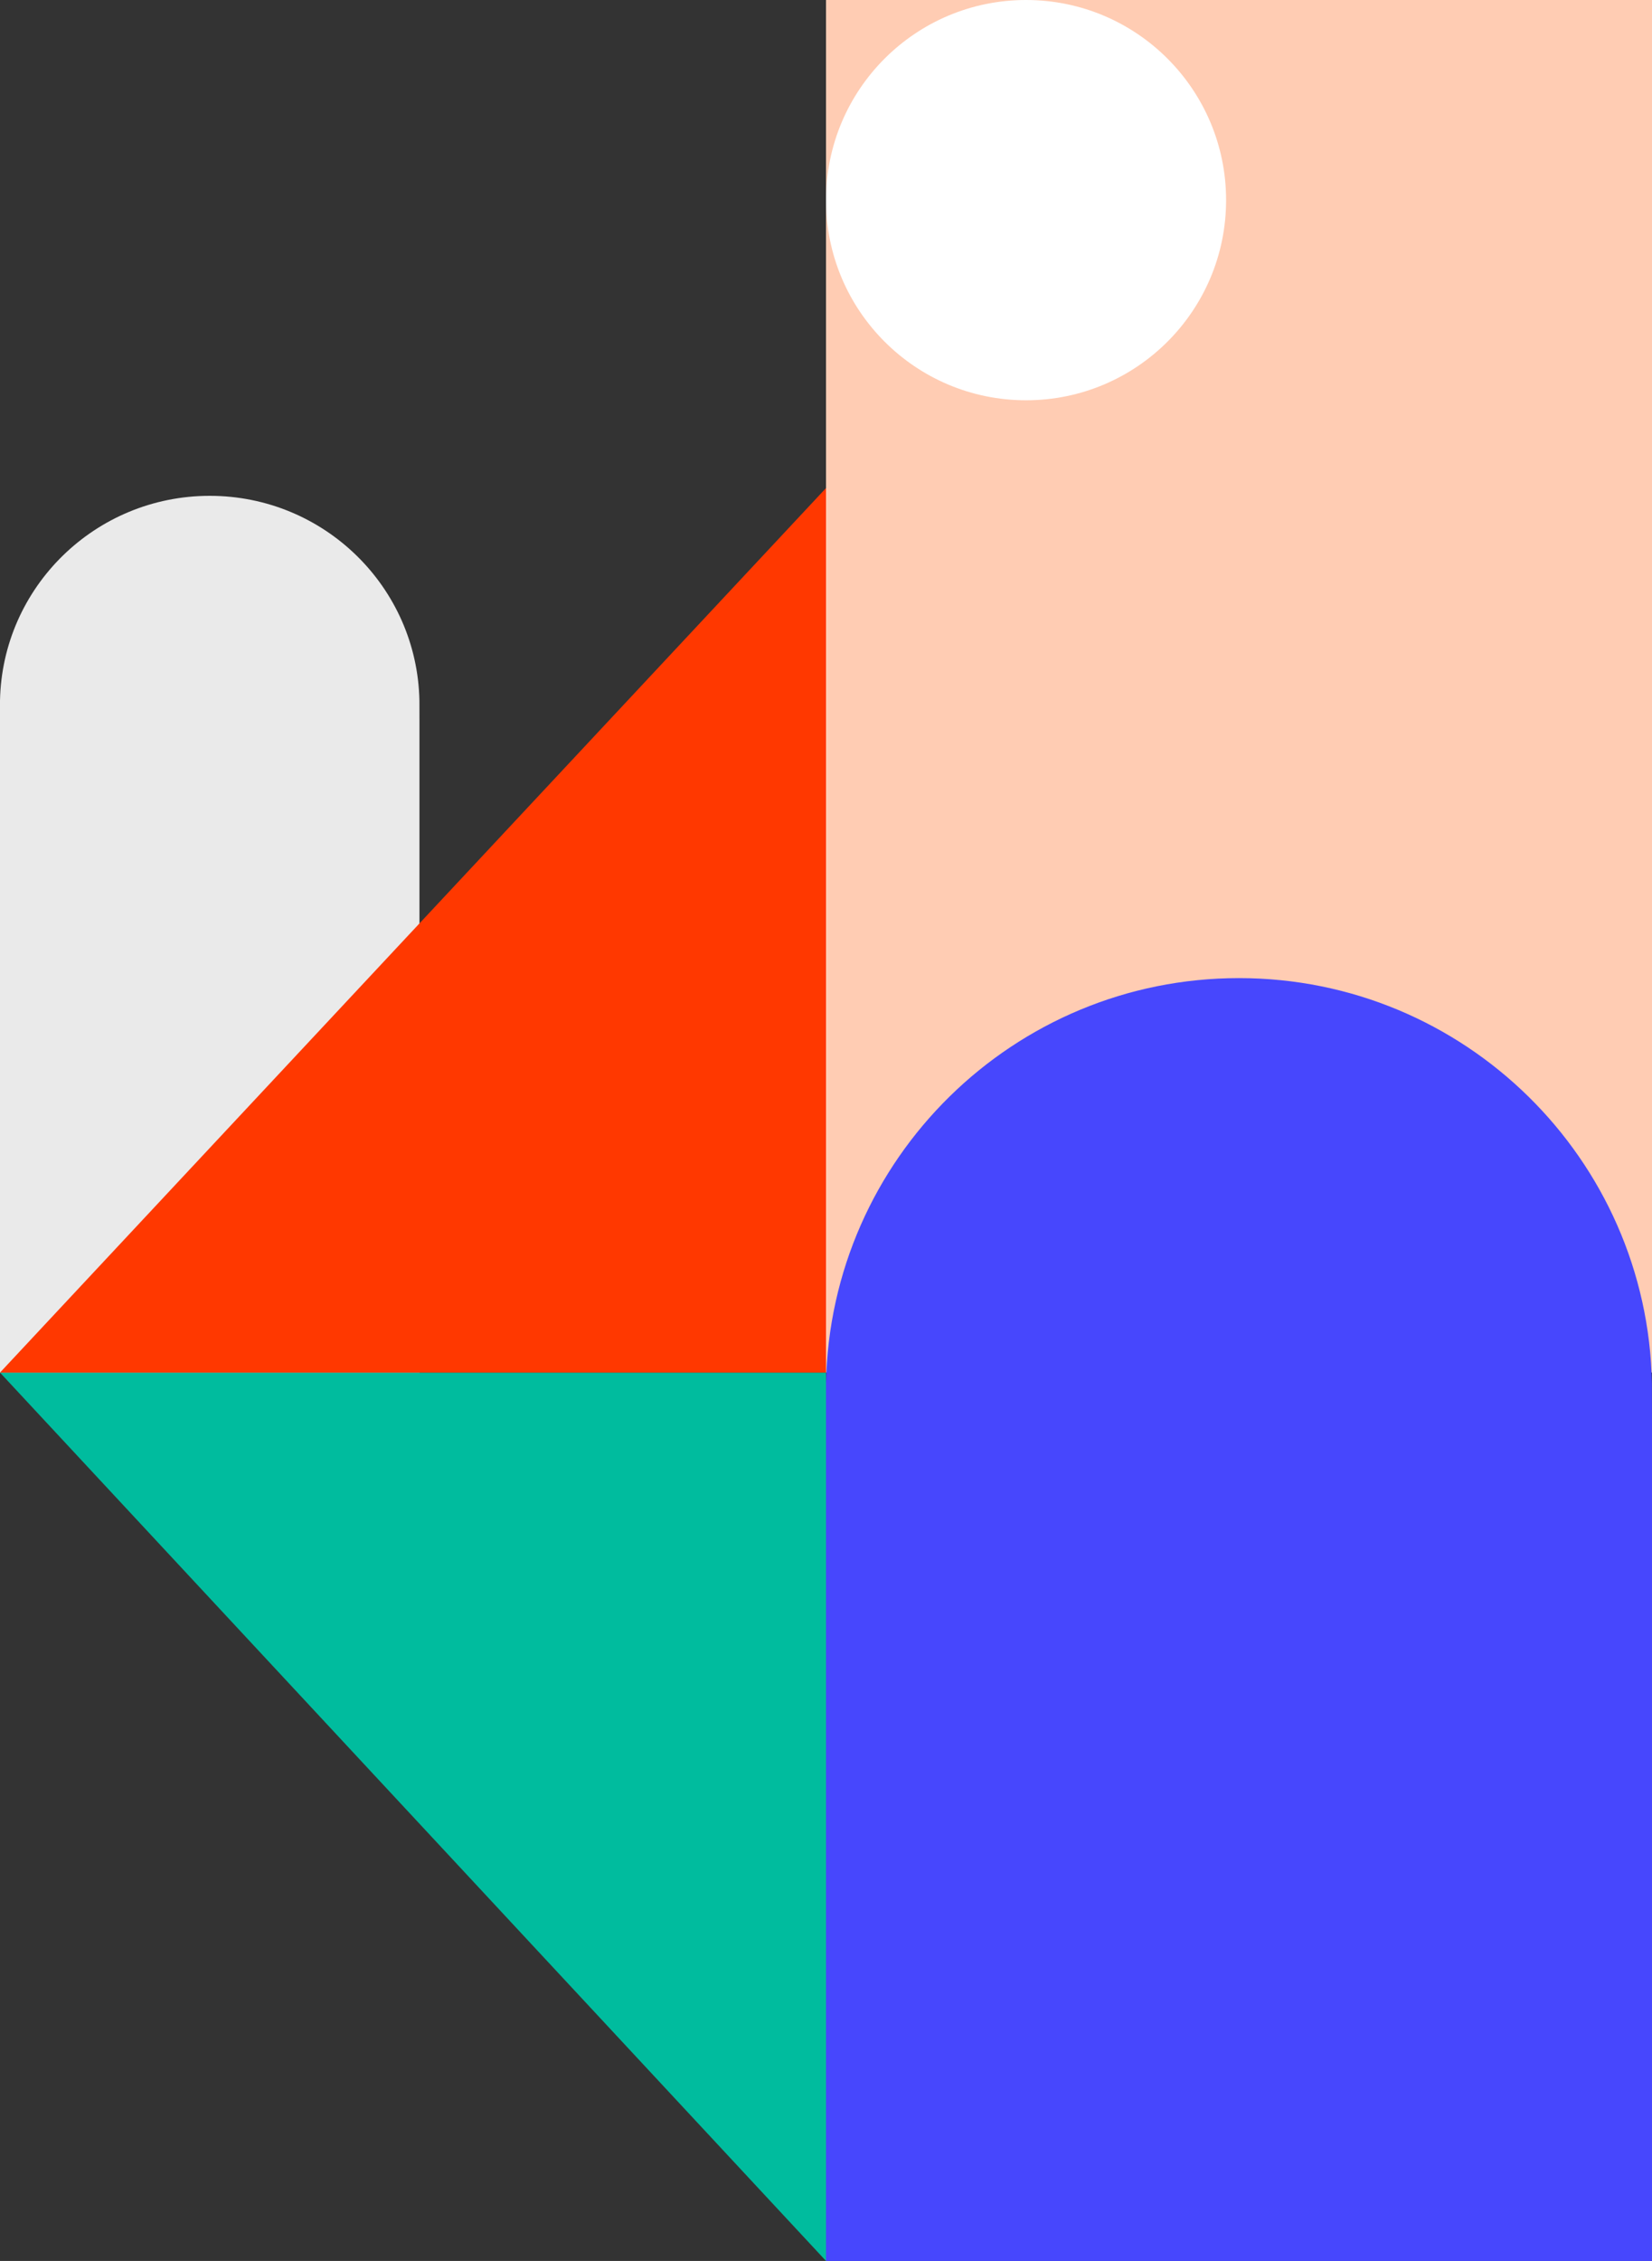
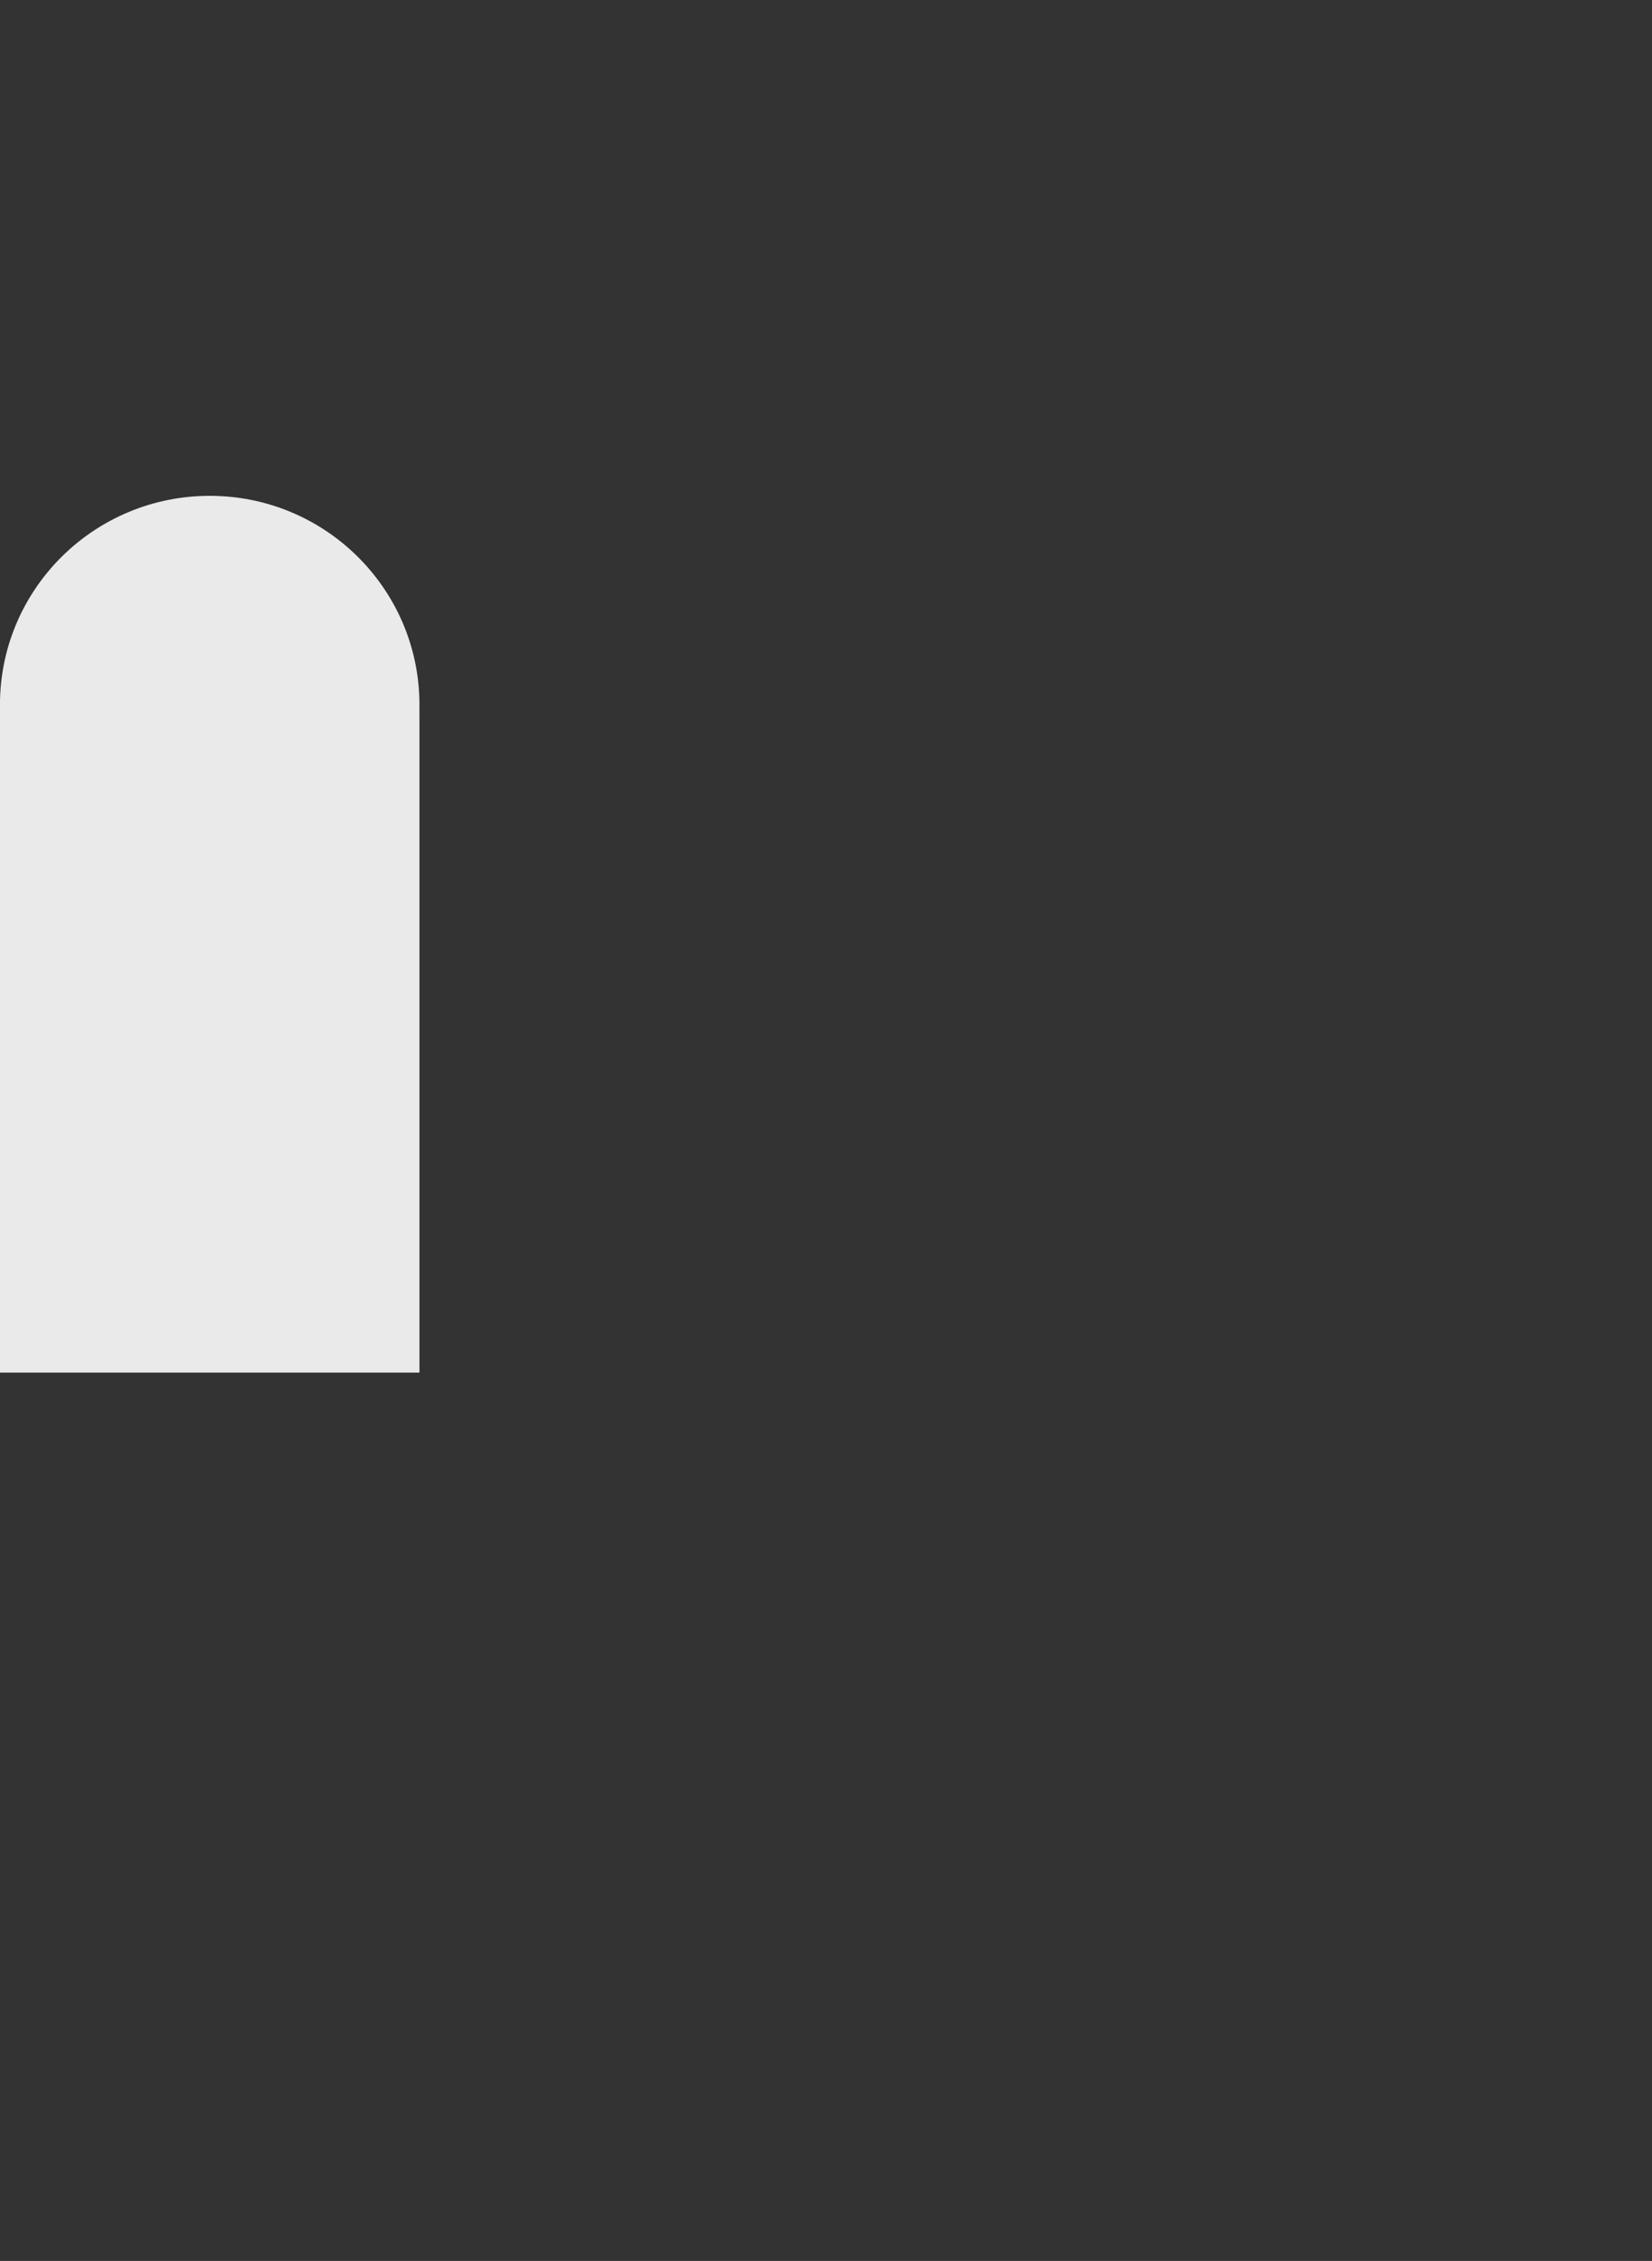
<svg xmlns="http://www.w3.org/2000/svg" width="1280" height="1751" viewBox="0 0 1280 1751" fill="none">
  <rect x="0" y="0" width="1280" height="1751" fill="#333333" stroke="none" />
-   <path d="M640 1063V1751L0 1063H640Z" fill="#00BC9E" />
  <path d="M-7.7486e-05 1063L325 1063L325 557.051L324.969 542.631C323.255 454.73 251.171 384 162.5 384C73.829 384 1.714 454.73 -3.19939e-05 542.631L-3.32546e-05 557.051L-7.7486e-05 1063Z" fill="#EAEAEA" />
-   <rect x="640" width="640" height="1063" fill="#FFCCB3" />
-   <path d="M640 1751L1280 1751L1280 1099.78L1279.94 1071.26C1276.56 897.398 1134.61 757.5 960 757.5C785.386 757.5 643.376 897.398 640 1071.26L640 1099.78L640 1751Z" fill="#4747FD" />
-   <path d="M640 1063V378L0 1063H640Z" fill="#FF3800" />
-   <circle cx="795" cy="155" r="155" fill="white" />
</svg>